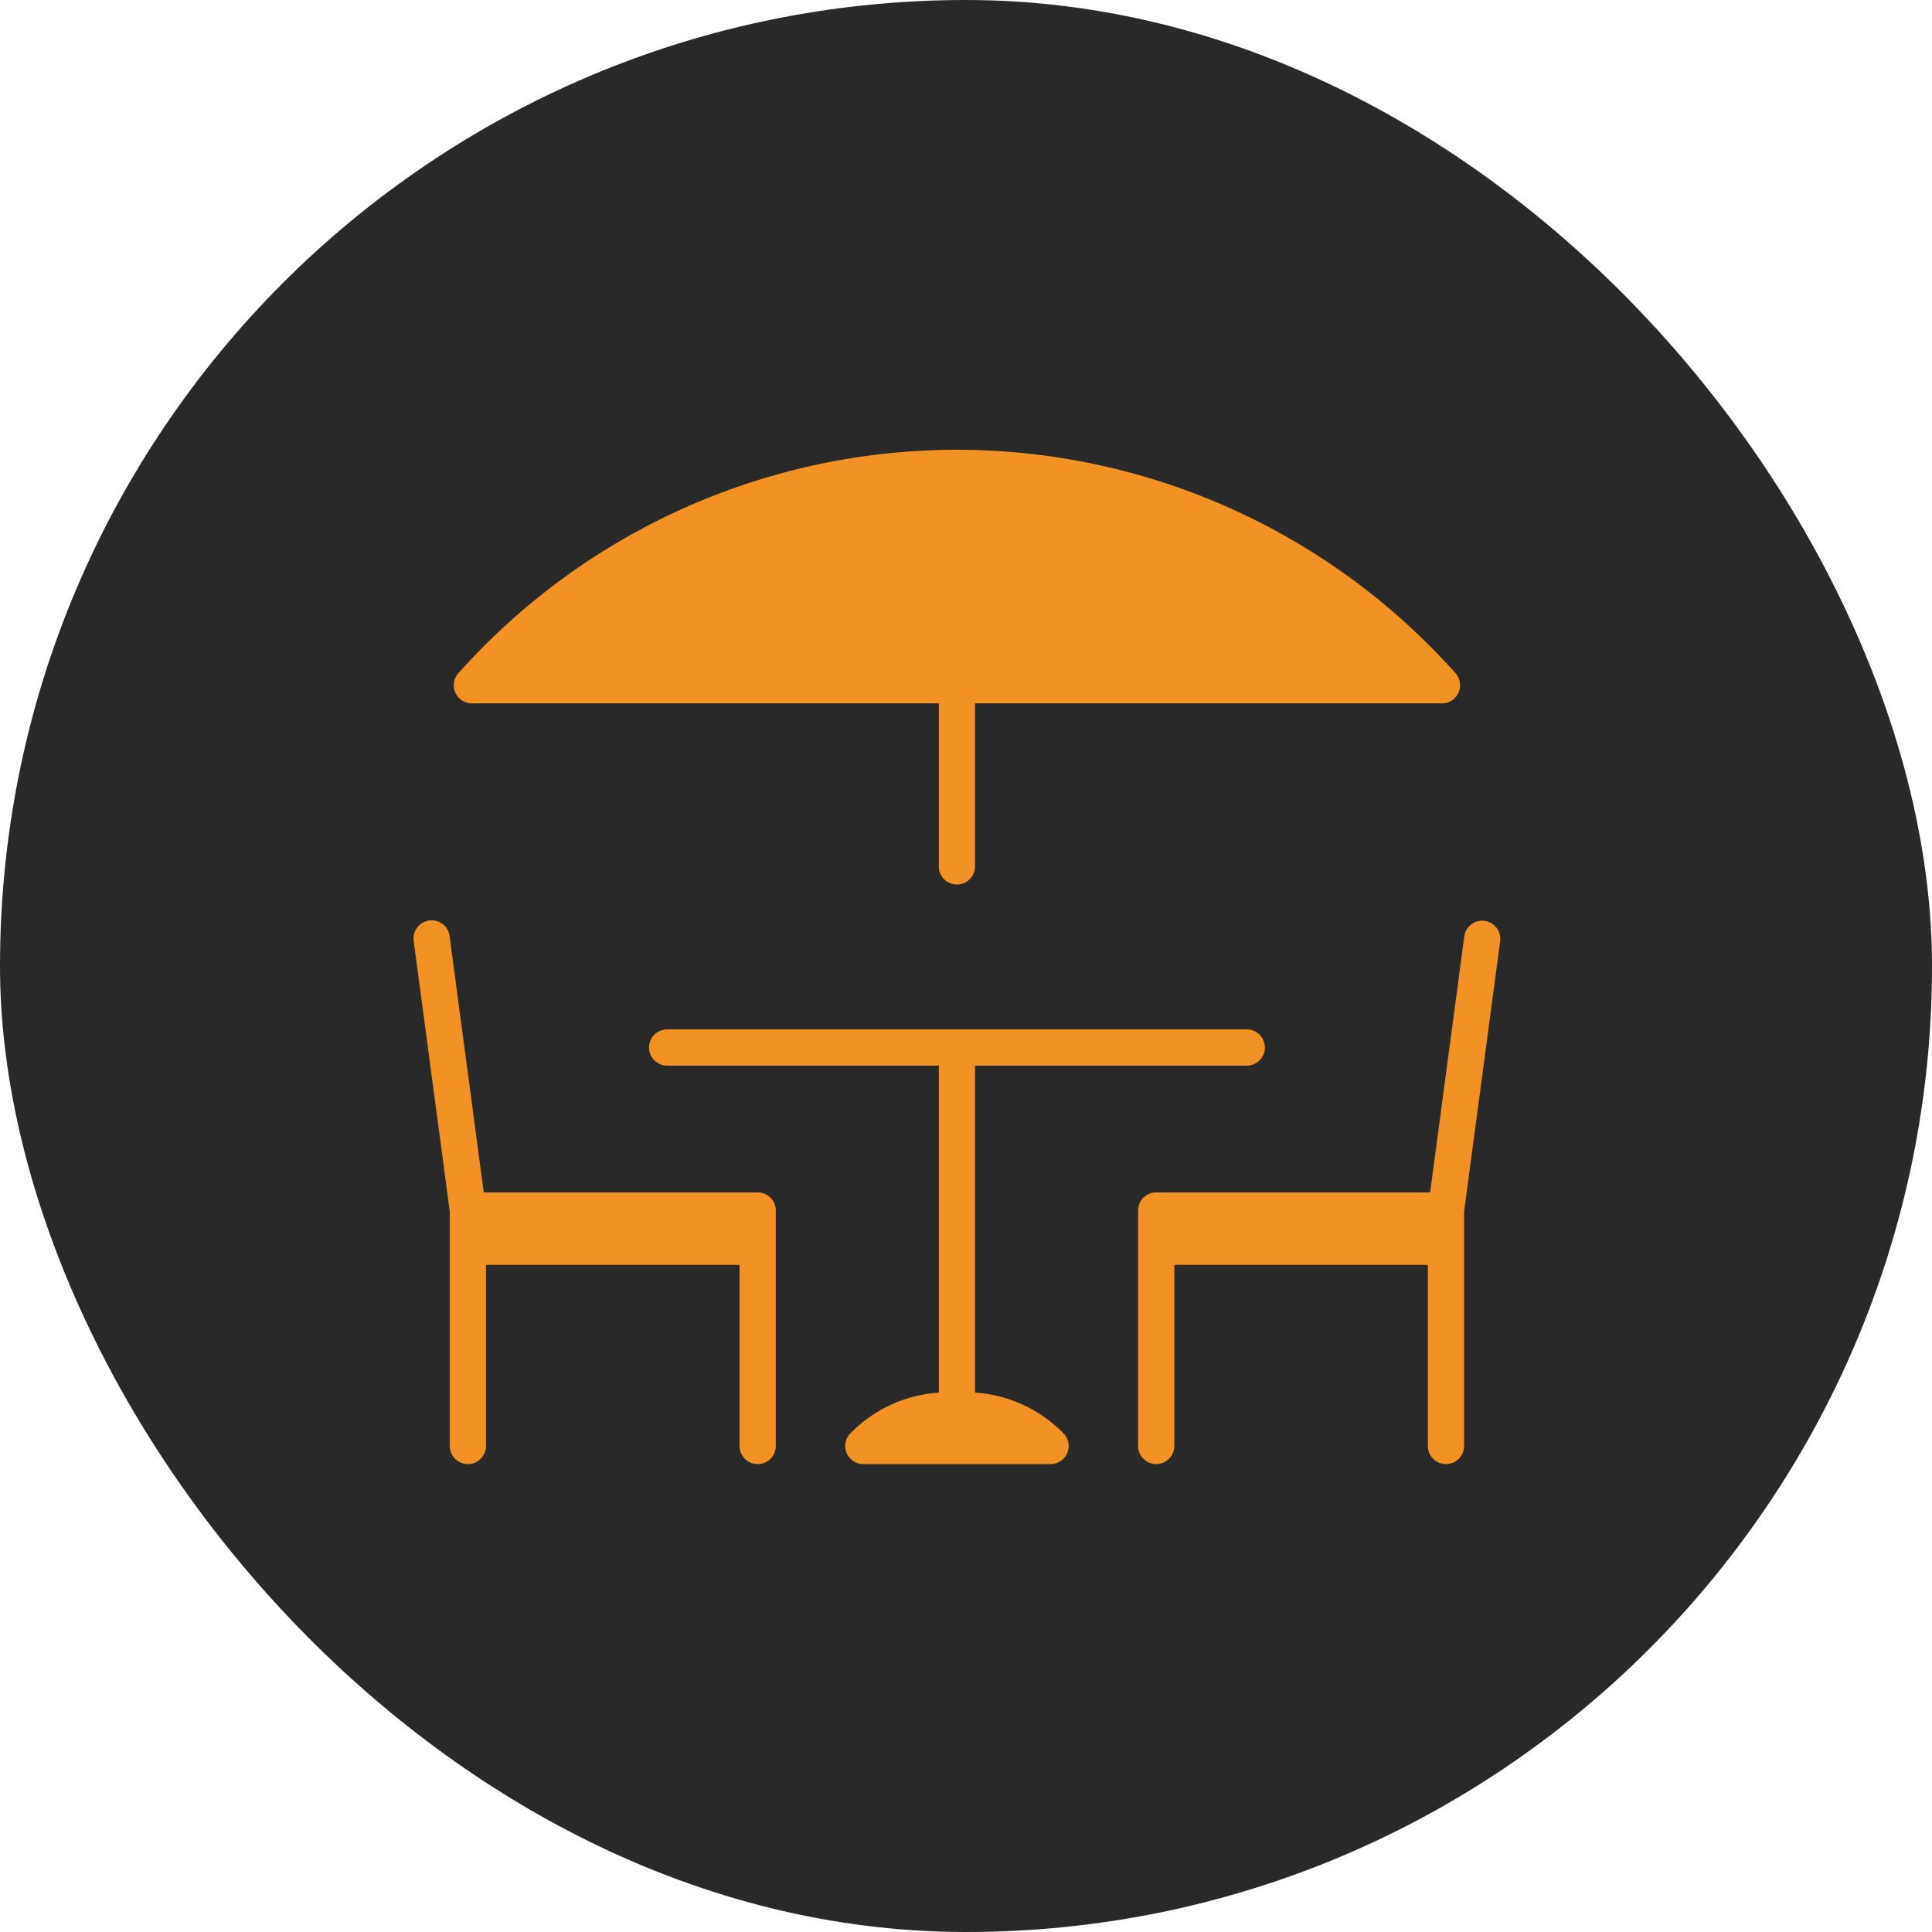
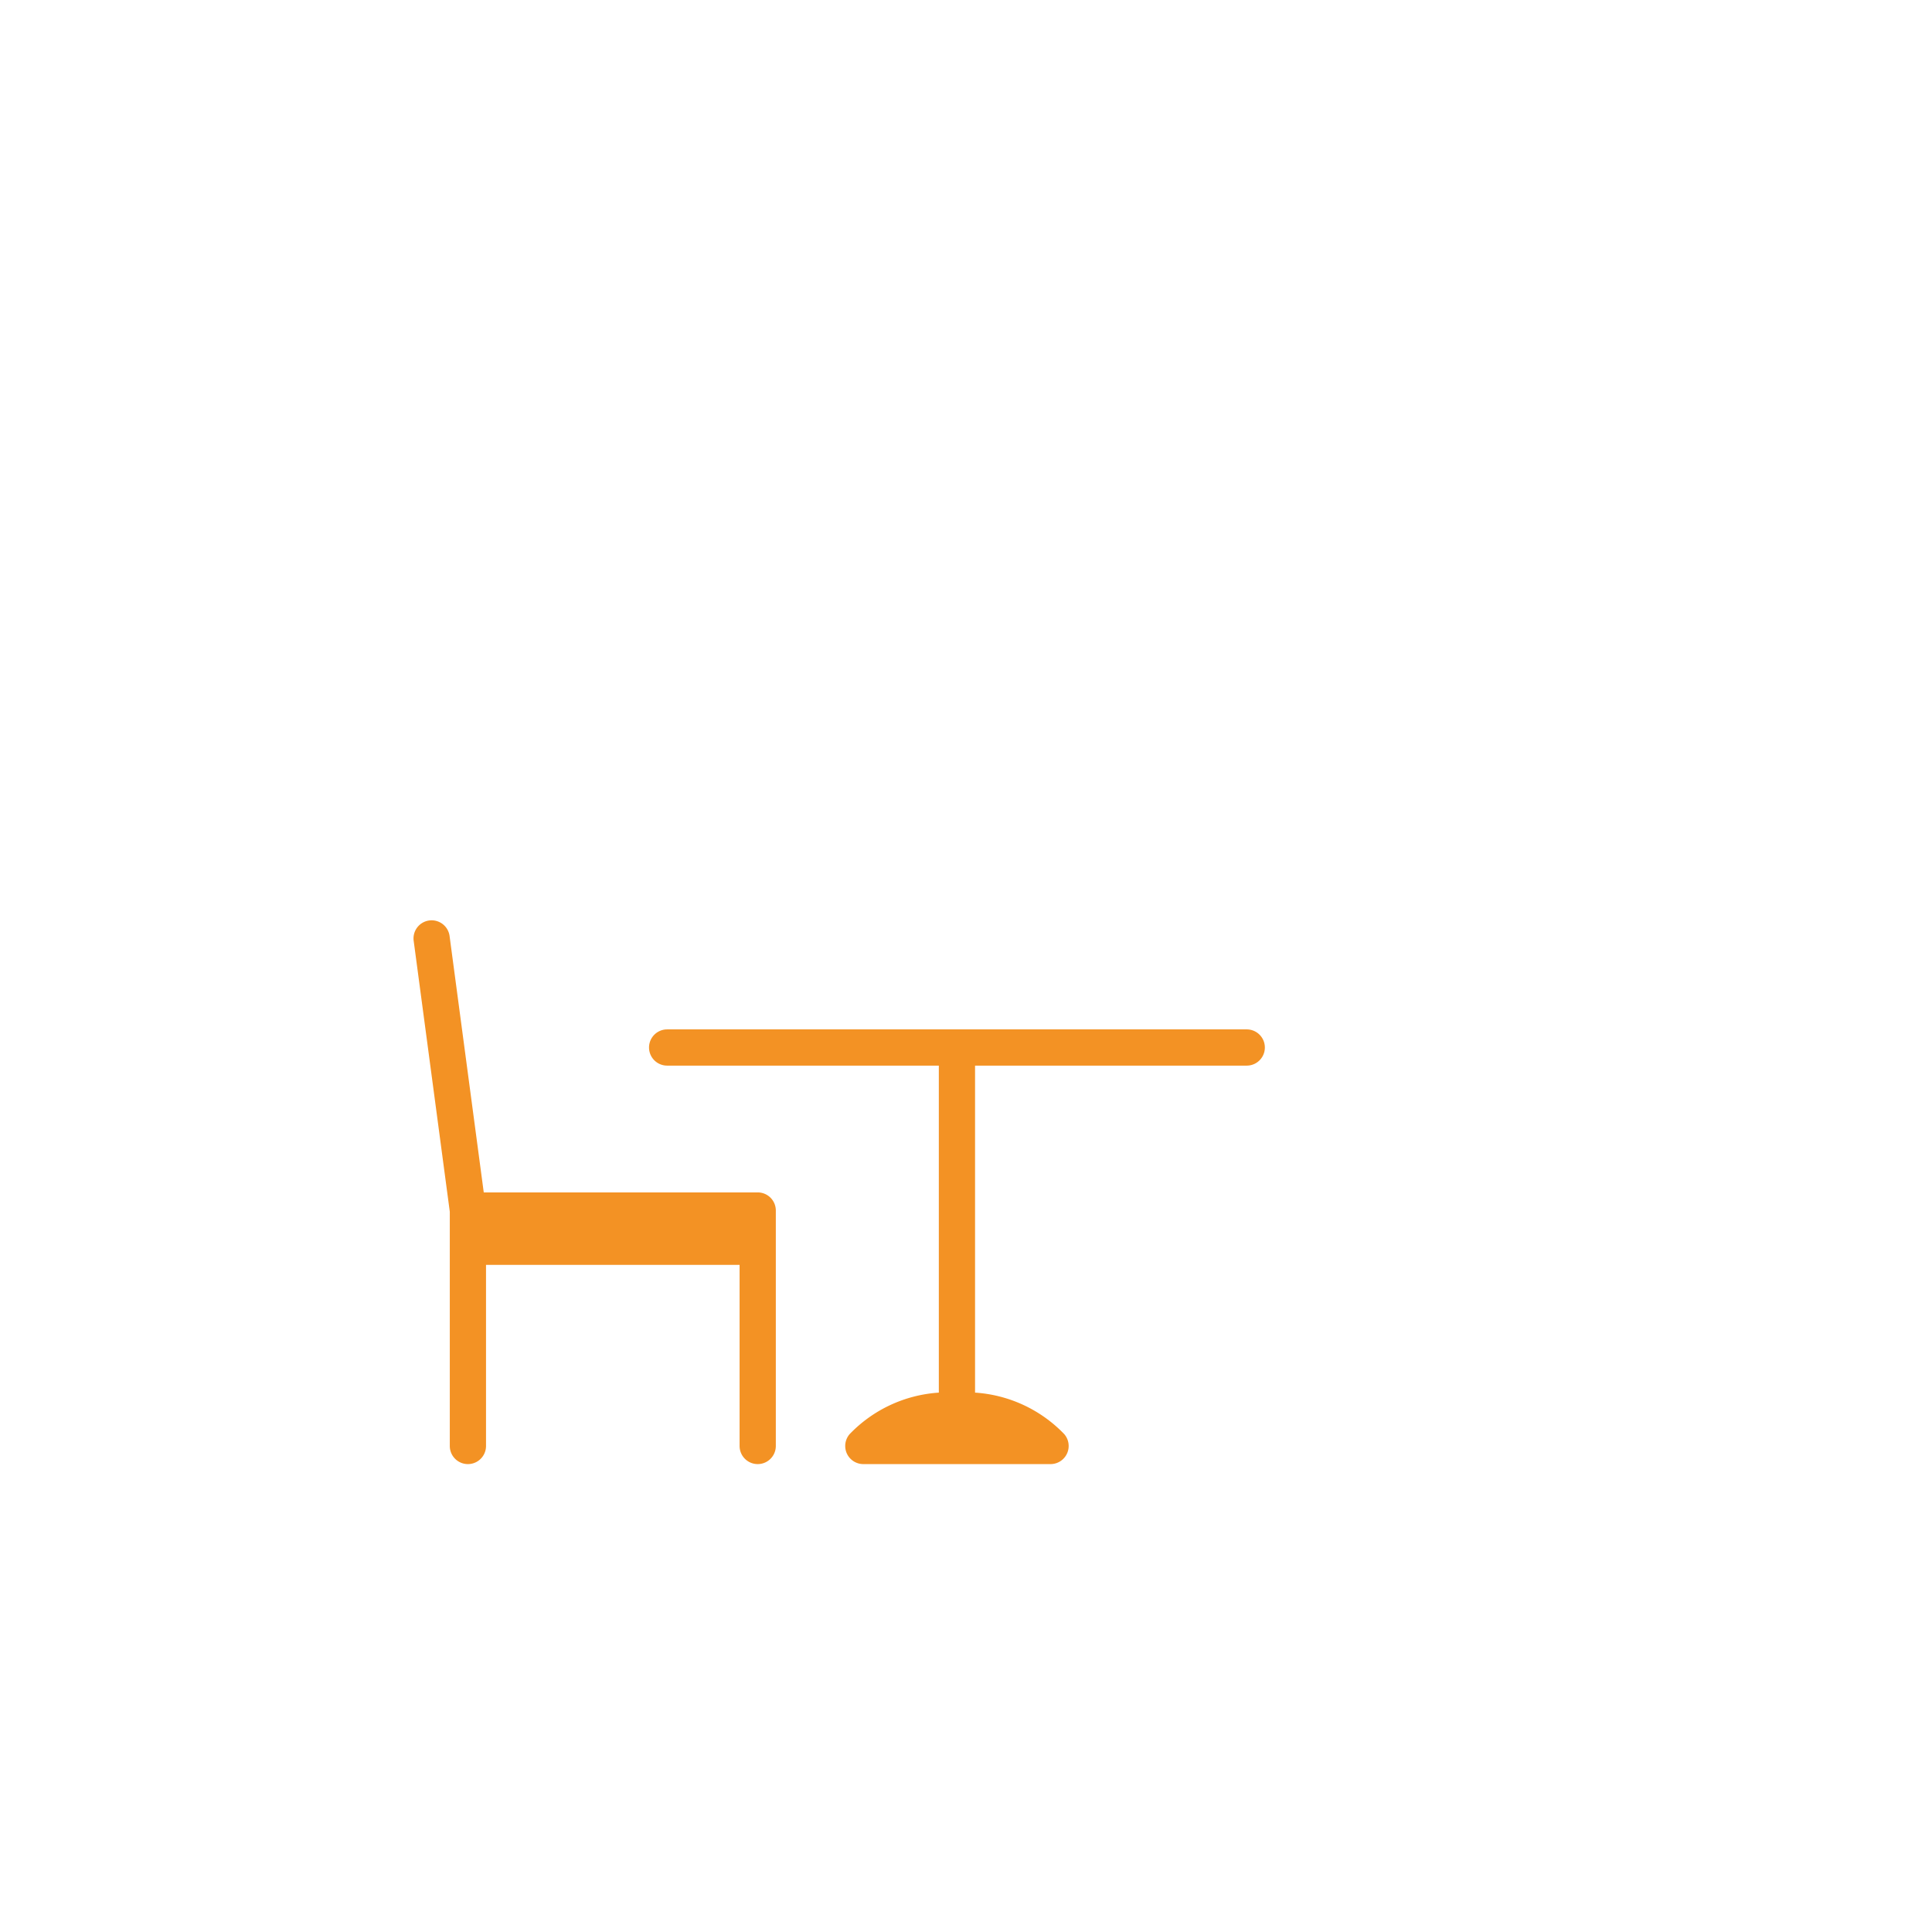
<svg xmlns="http://www.w3.org/2000/svg" x="0px" y="0px" width="64px" height="64px" viewBox="0 0 64 64">
-   <rect x="0" y="0" width="64" height="64" rx="100" ry="100" fill="#292929" />
  <g transform="translate(12.5 12.5) scale(0.6)">
    <path d="M21,45H5.875L3.991,30.868a1,1,0,1,0-1.982.264L4,46.066V59a1,1,0,0,0,2,0V49H20V59a1,1,0,0,0,2,0V46A1,1,0,0,0,21,45Z" fill="#f39224" />
-     <path d="M61.132,30.009a1,1,0,0,0-1.123.859L58.125,45H43a1,1,0,0,0-1,1V59a1,1,0,0,0,2,0V49H58V59a1,1,0,0,0,2,0V46.066l1.991-14.934A1,1,0,0,0,61.132,30.009Z" fill="#f39224" />
-     <path d="M5.221,18H31v9a1,1,0,0,0,2,0V18H58.779a1,1,0,0,0,.744-1.668,36.879,36.879,0,0,0-55.046,0A1,1,0,0,0,5.221,18Z" fill="#f39224" data-color="color-2" />
    <path d="M48,36H16a1,1,0,0,0,0,2H31V56.054a7.506,7.506,0,0,0-4.923,2.29A1,1,0,0,0,26.831,60H37.169a1,1,0,0,0,.754-1.656A7.506,7.506,0,0,0,33,56.054V38H48a1,1,0,0,0,0-2Z" fill="#f39224" />
  </g>
</svg>